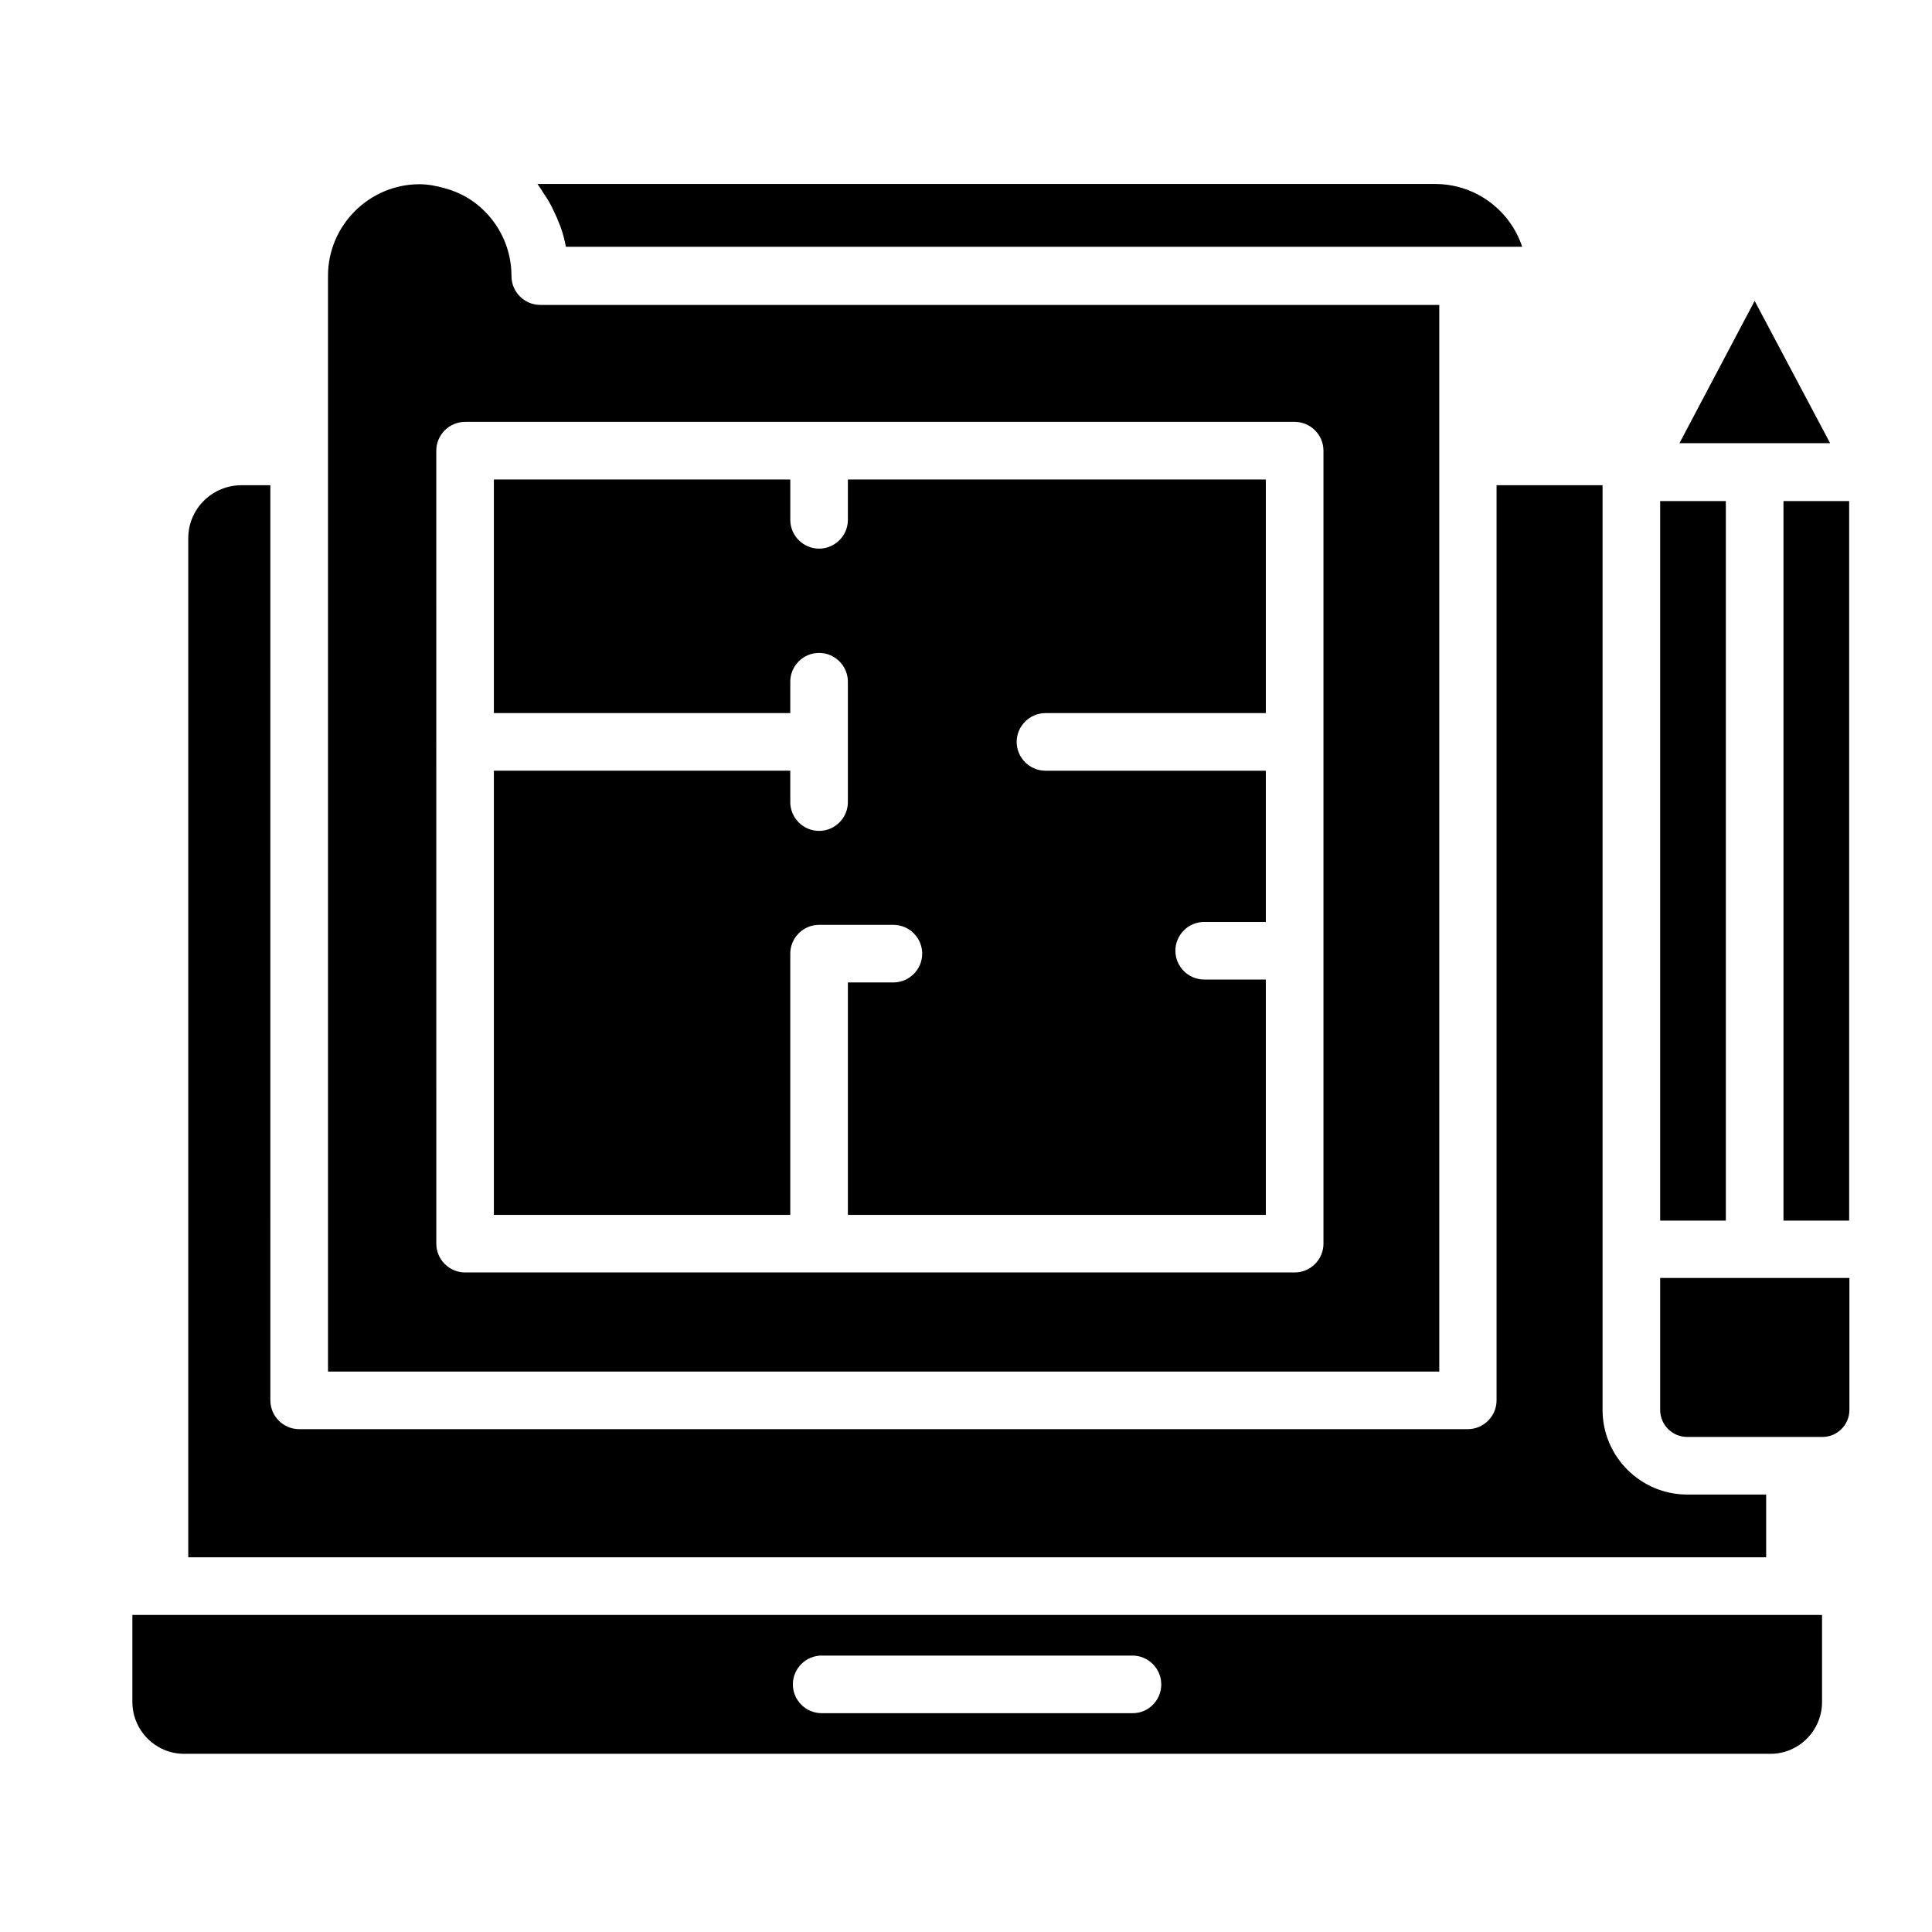
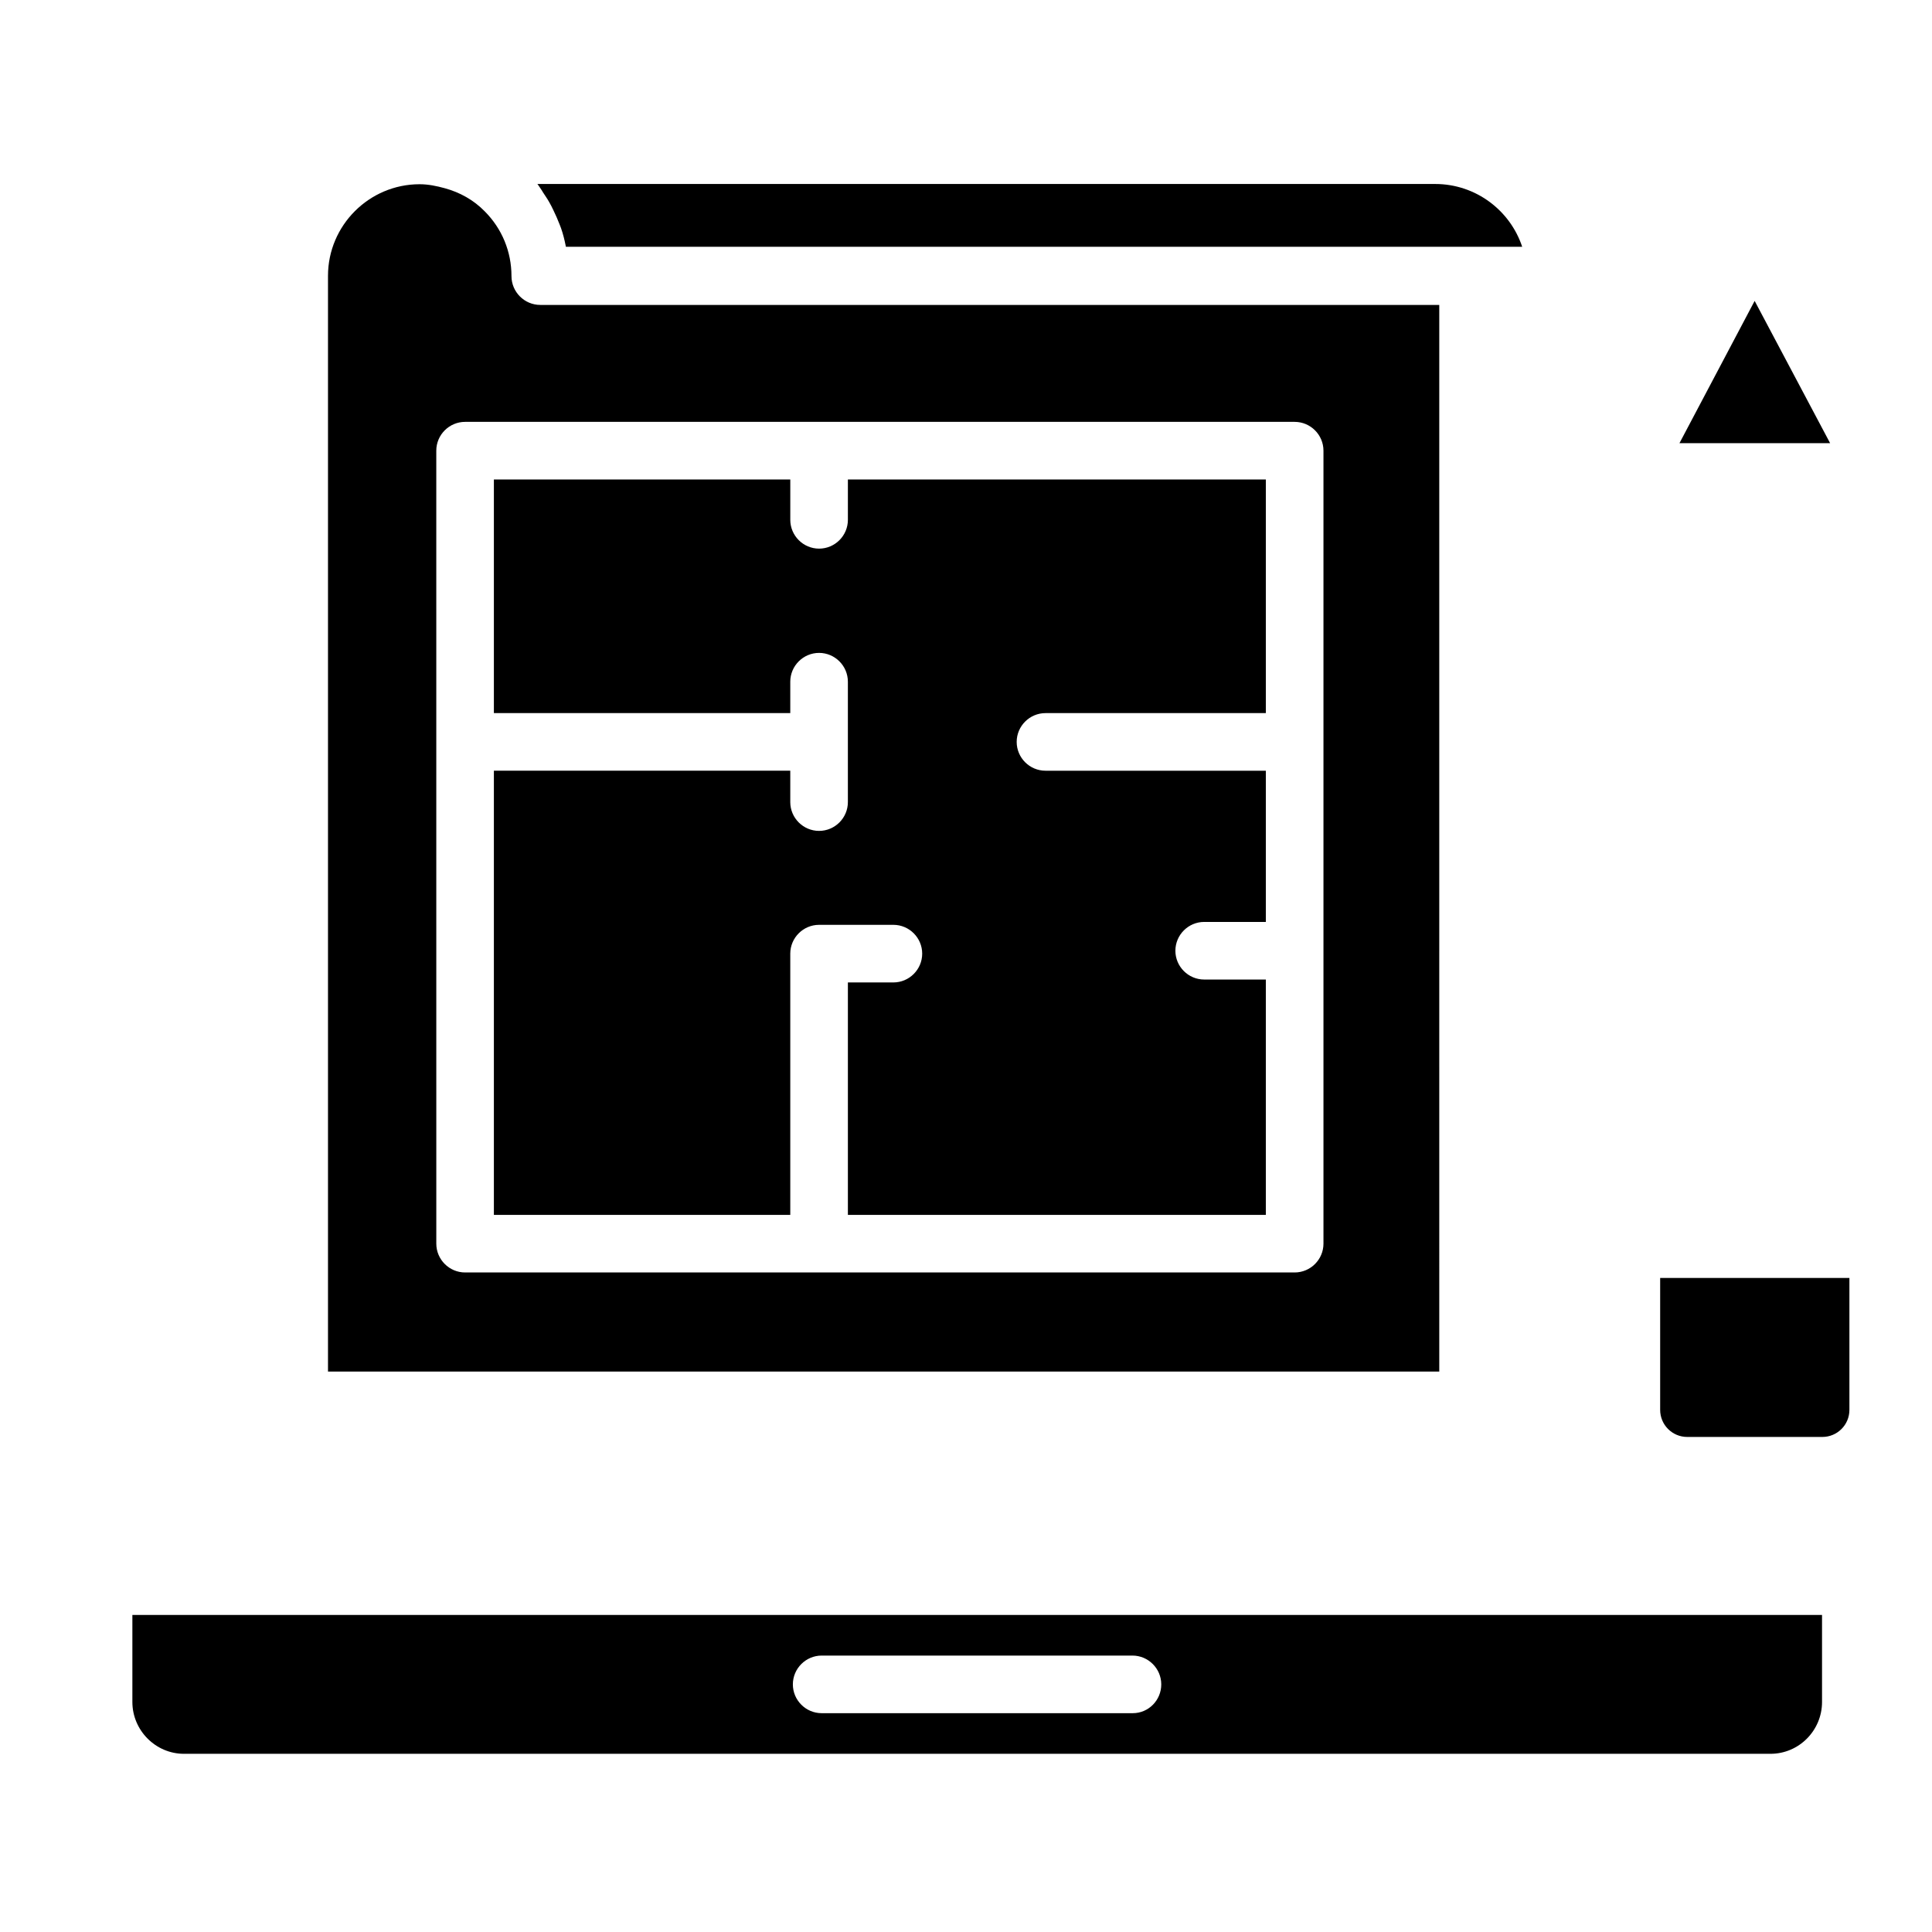
<svg xmlns="http://www.w3.org/2000/svg" fill="#000000" width="800px" height="800px" version="1.1" viewBox="144 144 512 512">
  <g>
-     <path d="m612.05 540.07h-20.914c-12.367 0-22.441-10.078-22.441-22.441v-245.04h-28.09v242.52c0 4.199-3.434 7.633-7.633 7.633h-309.69c-4.199 0-7.633-3.434-7.633-7.633l-0.004-242.52h-7.633c-7.785 0-14.121 6.258-14.121 14.043v270.07h418.16z" />
    <path d="m525.42 264.96v-40.152h-238.24c-4.199 0-7.633-3.434-7.633-7.633 0-6.488-2.519-12.594-7.098-17.176-2.981-3.051-6.644-5.035-10.535-6.106-2.215-0.609-4.426-1.07-6.719-1.07-13.359 0-24.273 10.914-24.273 24.273v290.38h294.5zm-30.688 130.99v0 77.633c0 4.199-3.434 7.633-7.633 7.633h-125.95-0.078-0.078-93.734c-4.199 0-7.633-3.434-7.633-7.633l-0.004-210.15c0-4.199 3.434-7.633 7.633-7.633h93.738 0.078 0.078 125.95c4.199 0 7.633 3.434 7.633 7.633v77.098 0.078 0.078z" />
-     <path d="m583.96 276.79h17.406v190.68h-17.406z" />
    <path d="m368.7 281.76c0 4.199-3.434 7.633-7.633 7.633-4.199 0-7.633-3.434-7.633-7.633v-10.688h-78.551v61.906h78.547v-8.32c0-4.199 3.434-7.633 7.633-7.633 4.199 0 7.633 3.434 7.633 7.633v31.906c0 4.199-3.434 7.633-7.633 7.633-4.199 0-7.633-3.434-7.633-7.633v-8.32h-78.547v117.71l78.547 0.004v-69.234c0-4.199 3.434-7.633 7.633-7.633h19.695c4.199 0 7.633 3.434 7.633 7.633s-3.434 7.633-7.633 7.633l-12.059-0.004v61.602h110.76v-62.367h-16.336c-4.199 0-7.633-3.434-7.633-7.633s3.434-7.633 7.633-7.633h16.336v-40.074h-58.395c-4.199 0-7.633-3.434-7.633-7.633s3.434-7.633 7.633-7.633h58.395v-61.906h-110.76z" />
    <path d="m583.96 517.63c0 3.969 3.207 7.176 7.176 7.176h35.801c3.969 0 7.176-3.207 7.176-7.176v-34.961h-50.152z" />
    <path d="m619.69 571.98h-440.61v23.055c0 7.559 6.184 13.742 13.664 13.742h420.45c7.559 0 13.664-6.184 13.664-13.742v-23.055zm-175.5 26.031h-82.441c-4.199 0-7.633-3.434-7.633-7.633 0-4.199 3.434-7.633 7.633-7.633h82.363c4.199 0 7.633 3.434 7.633 7.633 0.004 4.195-3.356 7.633-7.555 7.633z" />
    <path d="m287.94 195.04c0.535 0.84 1.145 1.68 1.602 2.519 0.383 0.688 0.762 1.375 1.07 2.062 0.457 0.992 0.918 1.91 1.297 2.902 0.23 0.609 0.535 1.223 0.762 1.91 0.535 1.527 0.918 3.055 1.223 4.582 0 0.152 0.078 0.305 0.078 0.383h239 0.152 14.273c-3.207-9.695-12.367-16.641-23.055-16.641l-237.93-0.008c0.078 0.078 0.152 0.23 0.23 0.305 0.453 0.688 0.914 1.297 1.293 1.984z" />
    <path d="m609 223.74-19.926 37.707h39.926z" />
-     <path d="m616.64 276.79h17.406v190.68h-17.406z" />
  </g>
</svg>